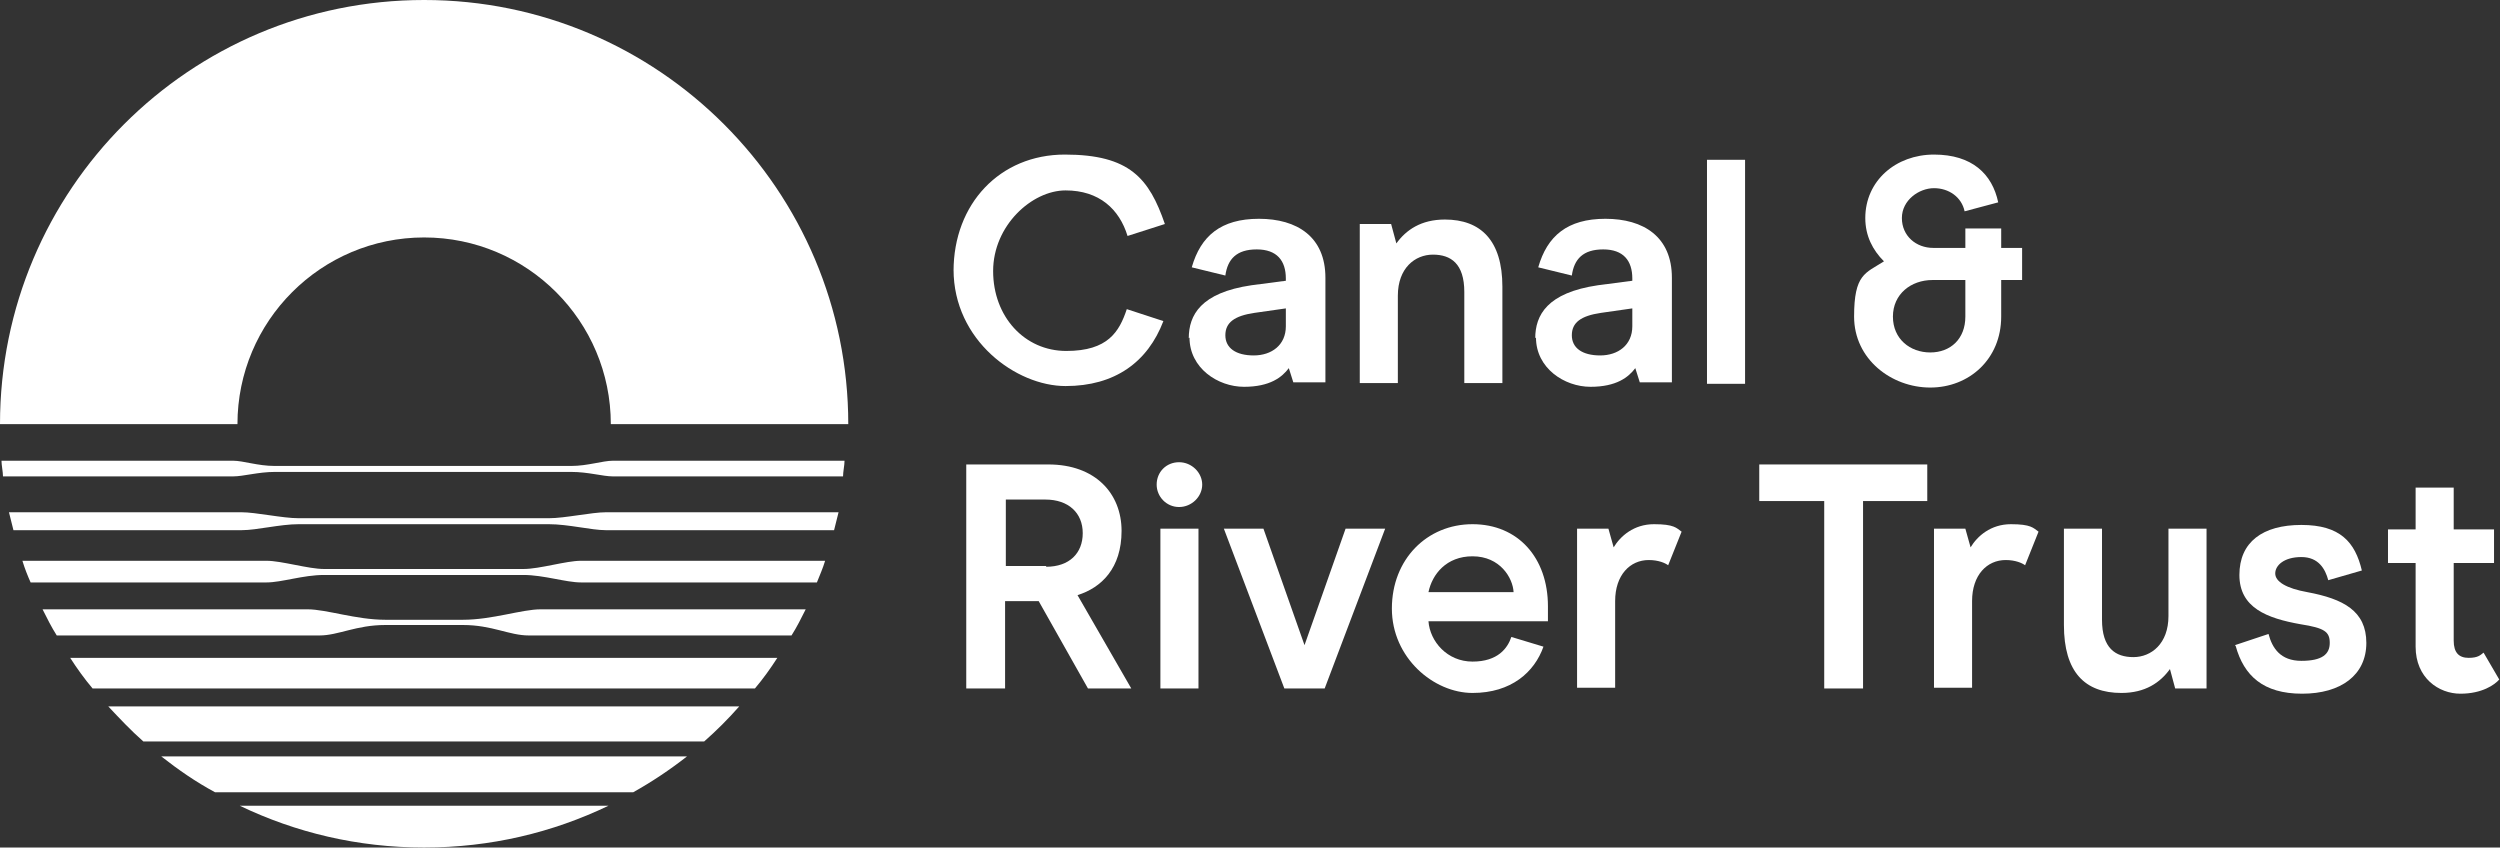
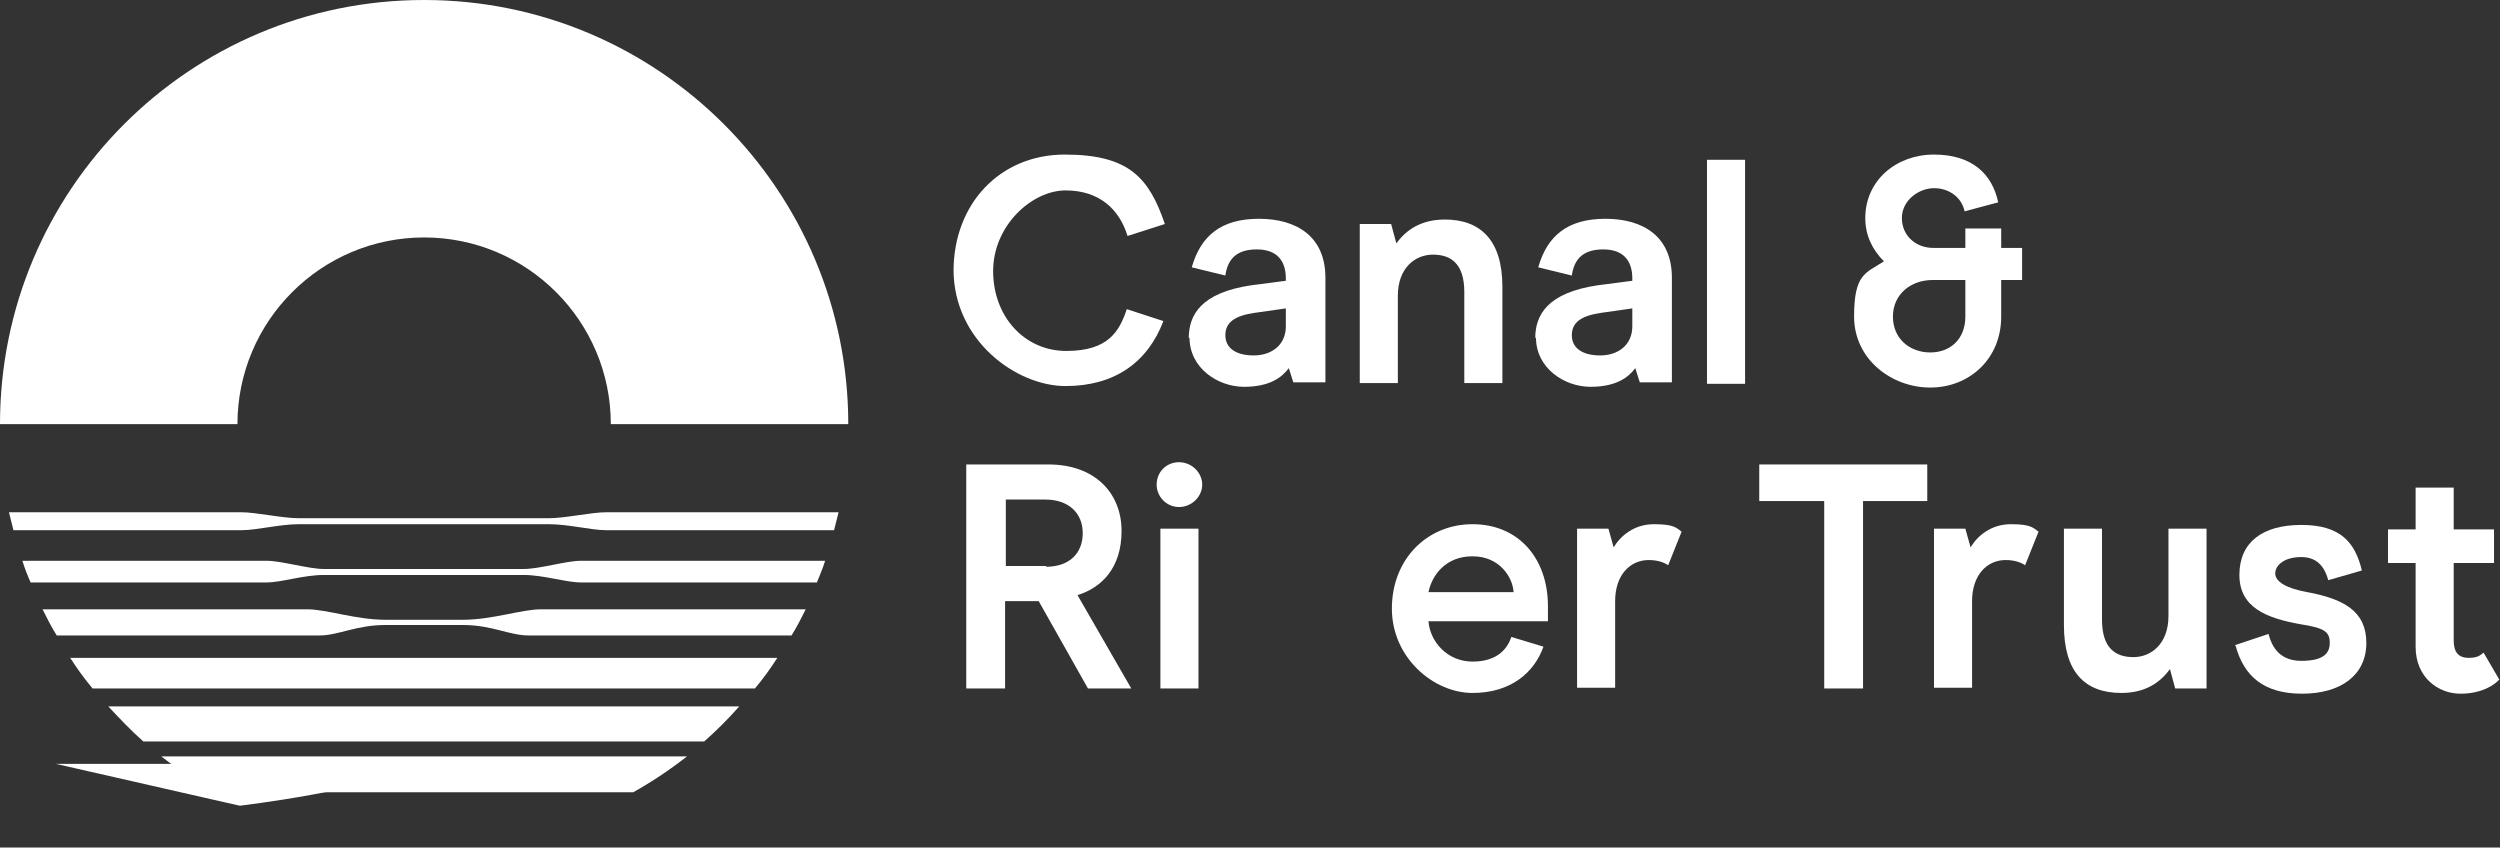
<svg xmlns="http://www.w3.org/2000/svg" id="Layer_1" version="1.1" viewBox="0 0 334.8 113.5">
  <rect x="0" y="0" width="334.8" height="113.5" fill="#333333" stroke="none" />
  <defs>
    <style>
      .st0 {
        fill: #fff;
      }
    </style>
  </defs>
  <g>
    <path class="st0" d="M56.8,0C25.4,0,0,25.4,0,56.8h31.8c0-13.8,11.2-25,25-25s25,11.2,25,25h31.8c0-31.3-25.4-56.8-56.8-56.8" />
    <path class="st0" d="M81.2,68.6c-2,0-5.5.8-7.7.8h-33.5c-2.2,0-5.7-.8-7.7-.8H1.2c.2.8.4,1.6.6,2.4h30.6c2,0,5.1-.8,7.6-.8h33.5c2.6,0,5.7.8,7.6.8h30.6c.2-.8.4-1.6.6-2.4h-31.1Z" />
    <path class="st0" d="M77.8,75.1c-2,0-5.5,1.1-7.7,1.1h-26.7c-2.1,0-5.7-1.1-7.7-1.1H3c.3,1,.7,2,1.1,2.9h31.6c2,0,4.9-1,7.7-1h26.7c2.7,0,5.7,1,7.7,1h31.6c.4-1,.8-1.9,1.1-2.9h-32.7Z" />
    <path class="st0" d="M101.1,92.2c1.1-1.3,2.1-2.7,3-4.1H9.4c.9,1.4,1.9,2.8,3,4.1h88.7Z" />
    <path class="st0" d="M19.2,99.3h75.1c1.7-1.5,3.2-3,4.7-4.7H14.5c1.5,1.6,3,3.2,4.7,4.7" />
-     <path class="st0" d="M32.1,107.9c7.5,3.6,15.8,5.6,24.7,5.6s17.2-2,24.7-5.6h-49.3Z" />
+     <path class="st0" d="M32.1,107.9s17.2-2,24.7-5.6h-49.3Z" />
    <path class="st0" d="M72.4,81.6c-2.5,0-6.5,1.4-10.4,1.4h-10.4c-3.9,0-7.9-1.4-10.4-1.4H5.7c.6,1.2,1.2,2.4,1.9,3.5h35.2c2.5,0,4.9-1.4,8.8-1.4h10.4c3.9,0,6.2,1.4,8.8,1.4h35.2c.7-1.1,1.3-2.3,1.9-3.5h-35.4Z" />
-     <path class="st0" d="M76.6,62.4h-39.8c-2.3,0-4.2-.7-5.6-.7H.2c0,.6.2,1.5.2,2.1,0,0,22.8,0,30.8,0,1.4,0,3.4-.6,5.6-.6h39.7c2.3,0,4.2.6,5.6.6,8,0,30.8,0,30.8,0,0-.6.2-1.5.2-2.1h-31c-1.4,0-3.4.7-5.6.7" />
    <path class="st0" d="M84.8,106.1c2.5-1.4,4.9-3,7.2-4.8H21.6c2.3,1.8,4.6,3.4,7.2,4.8h56.1Z" />
    <path class="st0" d="M127.7,36.3c0-9,6.2-15.6,14.9-15.6s11.3,3.2,13.4,9.3l-5,1.6c-1.1-3.6-3.8-6.1-8.3-6.1s-9.7,4.7-9.7,10.8,4.2,10.7,9.8,10.7,7.1-2.6,8.1-5.6l4.9,1.6c-2.1,5.5-6.5,8.7-13.1,8.7s-15-6.1-15-15.6" />
    <path class="st0" d="M172.2,43.8v-2.5l-4.2.6c-2.7.4-3.9,1.3-3.9,3s1.4,2.7,3.8,2.7,4.3-1.4,4.3-3.9M159.2,45.3c0-3.1,1.6-6.1,8.4-7.1l4.6-.6v-.3c0-2.4-1.2-3.9-3.9-3.9s-3.9,1.3-4.2,3.5l-4.5-1.1c1.2-4.2,3.9-6.5,9-6.5s8.9,2.4,8.9,7.9v14h-4.3l-.6-1.9c-.9,1.2-2.5,2.5-6,2.5s-7.3-2.5-7.3-6.6" />
    <path class="st0" d="M182.1,30h4.2l.7,2.6c1.3-1.8,3.3-3.2,6.5-3.2,4.8,0,7.7,2.8,7.7,9v12.9h-5.1v-12.2c0-3.8-1.8-5-4.2-5s-4.7,1.8-4.7,5.5v11.7h-5.1v-21.4Z" />
    <path class="st0" d="M218.6,43.8v-2.5l-4.2.6c-2.7.4-3.9,1.3-3.9,3s1.4,2.7,3.8,2.7,4.3-1.4,4.3-3.9M205.6,45.3c0-3.1,1.6-6.1,8.4-7.1l4.6-.6v-.3c0-2.4-1.2-3.9-3.9-3.9s-3.9,1.3-4.2,3.5l-4.5-1.1c1.2-4.2,3.9-6.5,9-6.5s8.9,2.4,8.9,7.9v14h-4.3l-.6-1.9c-.9,1.2-2.5,2.5-6,2.5s-7.3-2.5-7.3-6.6" />
  </g>
  <rect class="st0" x="228.6" y="21.4" width="5.1" height="30" />
  <g>
    <path class="st0" d="M263.2,37.5h-4.4c-2.9,0-5.3,1.9-5.3,4.9s2.3,4.8,5,4.8,4.7-1.8,4.7-4.8v-4.9ZM270.8,37.5h-2.8v4.9c0,5.7-4.3,9.5-9.5,9.5s-10.2-3.8-10.2-9.5,1.5-5.8,4-7.4c-1.5-1.5-2.5-3.4-2.5-5.8,0-5,4.1-8.5,9.2-8.5s7.8,2.6,8.6,6.4l-4.5,1.2c-.4-1.9-2.1-3.1-4.1-3.1s-4.3,1.6-4.3,4,1.9,4,4.2,4h4.3v-2.6h4.8v2.6h2.8v4.2Z" />
    <path class="st0" d="M140.1,75.9c3.1,0,4.9-1.8,4.9-4.5s-1.9-4.5-5-4.5h-5.3v8.9h5.4ZM129.4,62.2h11c6.3,0,9.8,3.9,9.8,8.9s-2.7,7.6-5.9,8.6l7.2,12.5h-5.8l-6.6-11.7h-4.5v11.7h-5.2v-30Z" />
    <path class="st0" d="M155.4,70.8h5.1v21.4h-5.1v-21.4ZM154.9,64.9c0-1.7,1.3-3,3-3s3.1,1.4,3.1,3-1.4,3-3.1,3-3-1.4-3-3" />
  </g>
-   <polygon class="st0" points="185.5 70.8 177.4 92.2 172 92.2 163.9 70.8 169.2 70.8 174.7 86.4 180.2 70.8 185.5 70.8" />
  <g>
    <path class="st0" d="M197.2,74.5c-3.5,0-5.4,2.4-5.9,4.8h11.4c-.1-1.9-1.8-4.8-5.5-4.8M191.3,83.2c.2,2.7,2.5,5.4,5.9,5.4s4.7-1.8,5.2-3.3l4.3,1.3c-1.2,3.4-4.3,6.2-9.5,6.2s-10.8-4.7-10.8-11.3,4.7-11.3,10.8-11.3,10.1,4.5,10.1,11v2h-16Z" />
    <path class="st0" d="M211.2,70.8h4.2l.7,2.5c.9-1.5,2.7-3.1,5.4-3.1s3,.5,3.7,1l-1.8,4.5c-.4-.3-1.3-.7-2.6-.7-2.5,0-4.5,2-4.5,5.5v11.6h-5.1v-21.4Z" />
  </g>
  <polygon class="st0" points="244.3 67.1 235.6 67.1 235.6 62.2 258.1 62.2 258.1 67.1 249.5 67.1 249.5 92.2 244.3 92.2 244.3 67.1" />
  <g>
    <path class="st0" d="M259,70.8h4.2l.7,2.5c.9-1.5,2.7-3.1,5.4-3.1s3,.5,3.7,1l-1.8,4.5c-.4-.3-1.3-.7-2.6-.7-2.5,0-4.5,2-4.5,5.5v11.6h-5.1v-21.4Z" />
    <path class="st0" d="M295.5,92.2h-4.2l-.7-2.6c-1.3,1.8-3.3,3.2-6.5,3.2-4.9,0-7.7-2.8-7.7-9.1v-12.9h5.1v12.2c0,3.8,1.8,5,4.2,5s4.7-1.8,4.7-5.5v-11.7h5.1v21.4Z" />
    <path class="st0" d="M299.3,86.4l4.5-1.5c.5,1.9,1.6,3.6,4.4,3.6s3.8-.9,3.8-2.4-.7-2-3.9-2.5c-4.5-.8-8.2-2.2-8.2-6.6s3.1-6.7,8.3-6.7,7.2,2.3,8.1,6.1l-4.5,1.3c-.4-1.5-1.3-3.1-3.6-3.1s-3.5,1.1-3.5,2.2,1.5,2,4.3,2.5c4.8.9,7.9,2.5,7.9,6.8s-3.4,6.8-8.6,6.8-7.8-2.4-8.9-6.4" />
    <path class="st0" d="M323.5,86.5v-11.1h-3.7v-4.5h3.7v-5.6h5.1v5.6h5.4v4.5h-5.4v10.4c0,1.6.7,2.3,2,2.3s1.6-.4,2-.7l2.1,3.6c-.6.7-2.3,1.9-5.2,1.9s-6-2.1-6-6.3" />
  </g>
</svg>